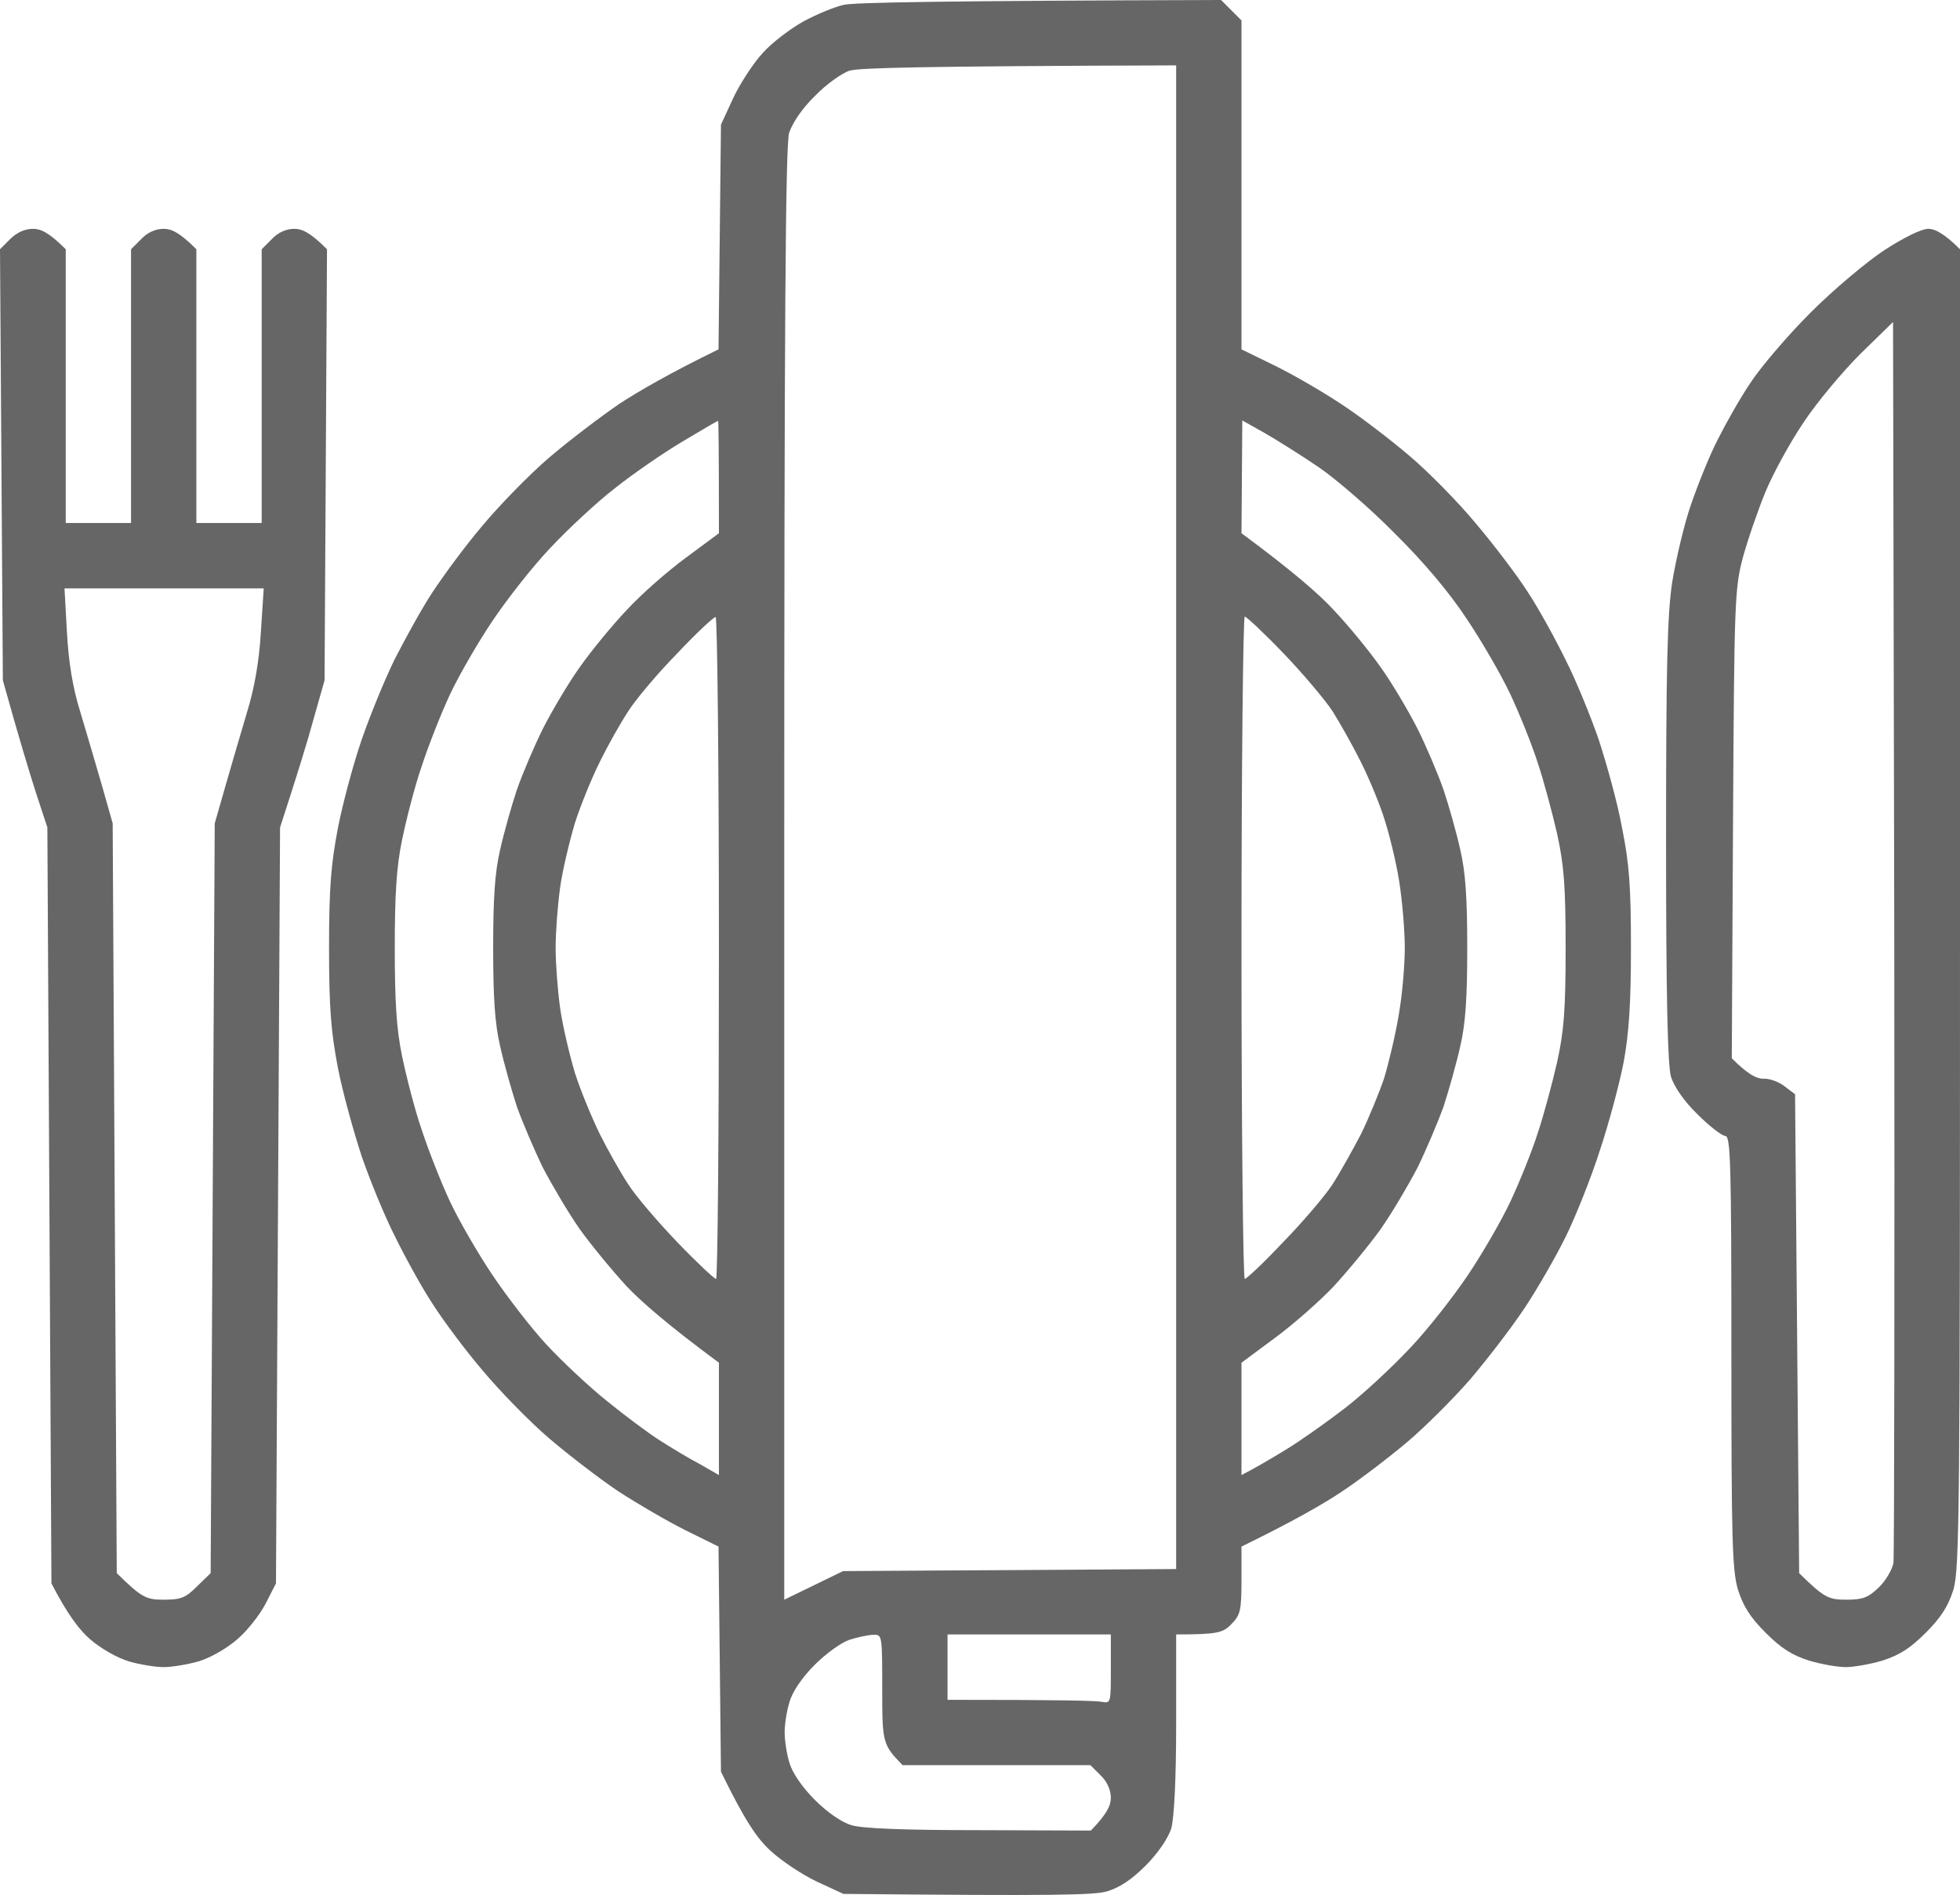
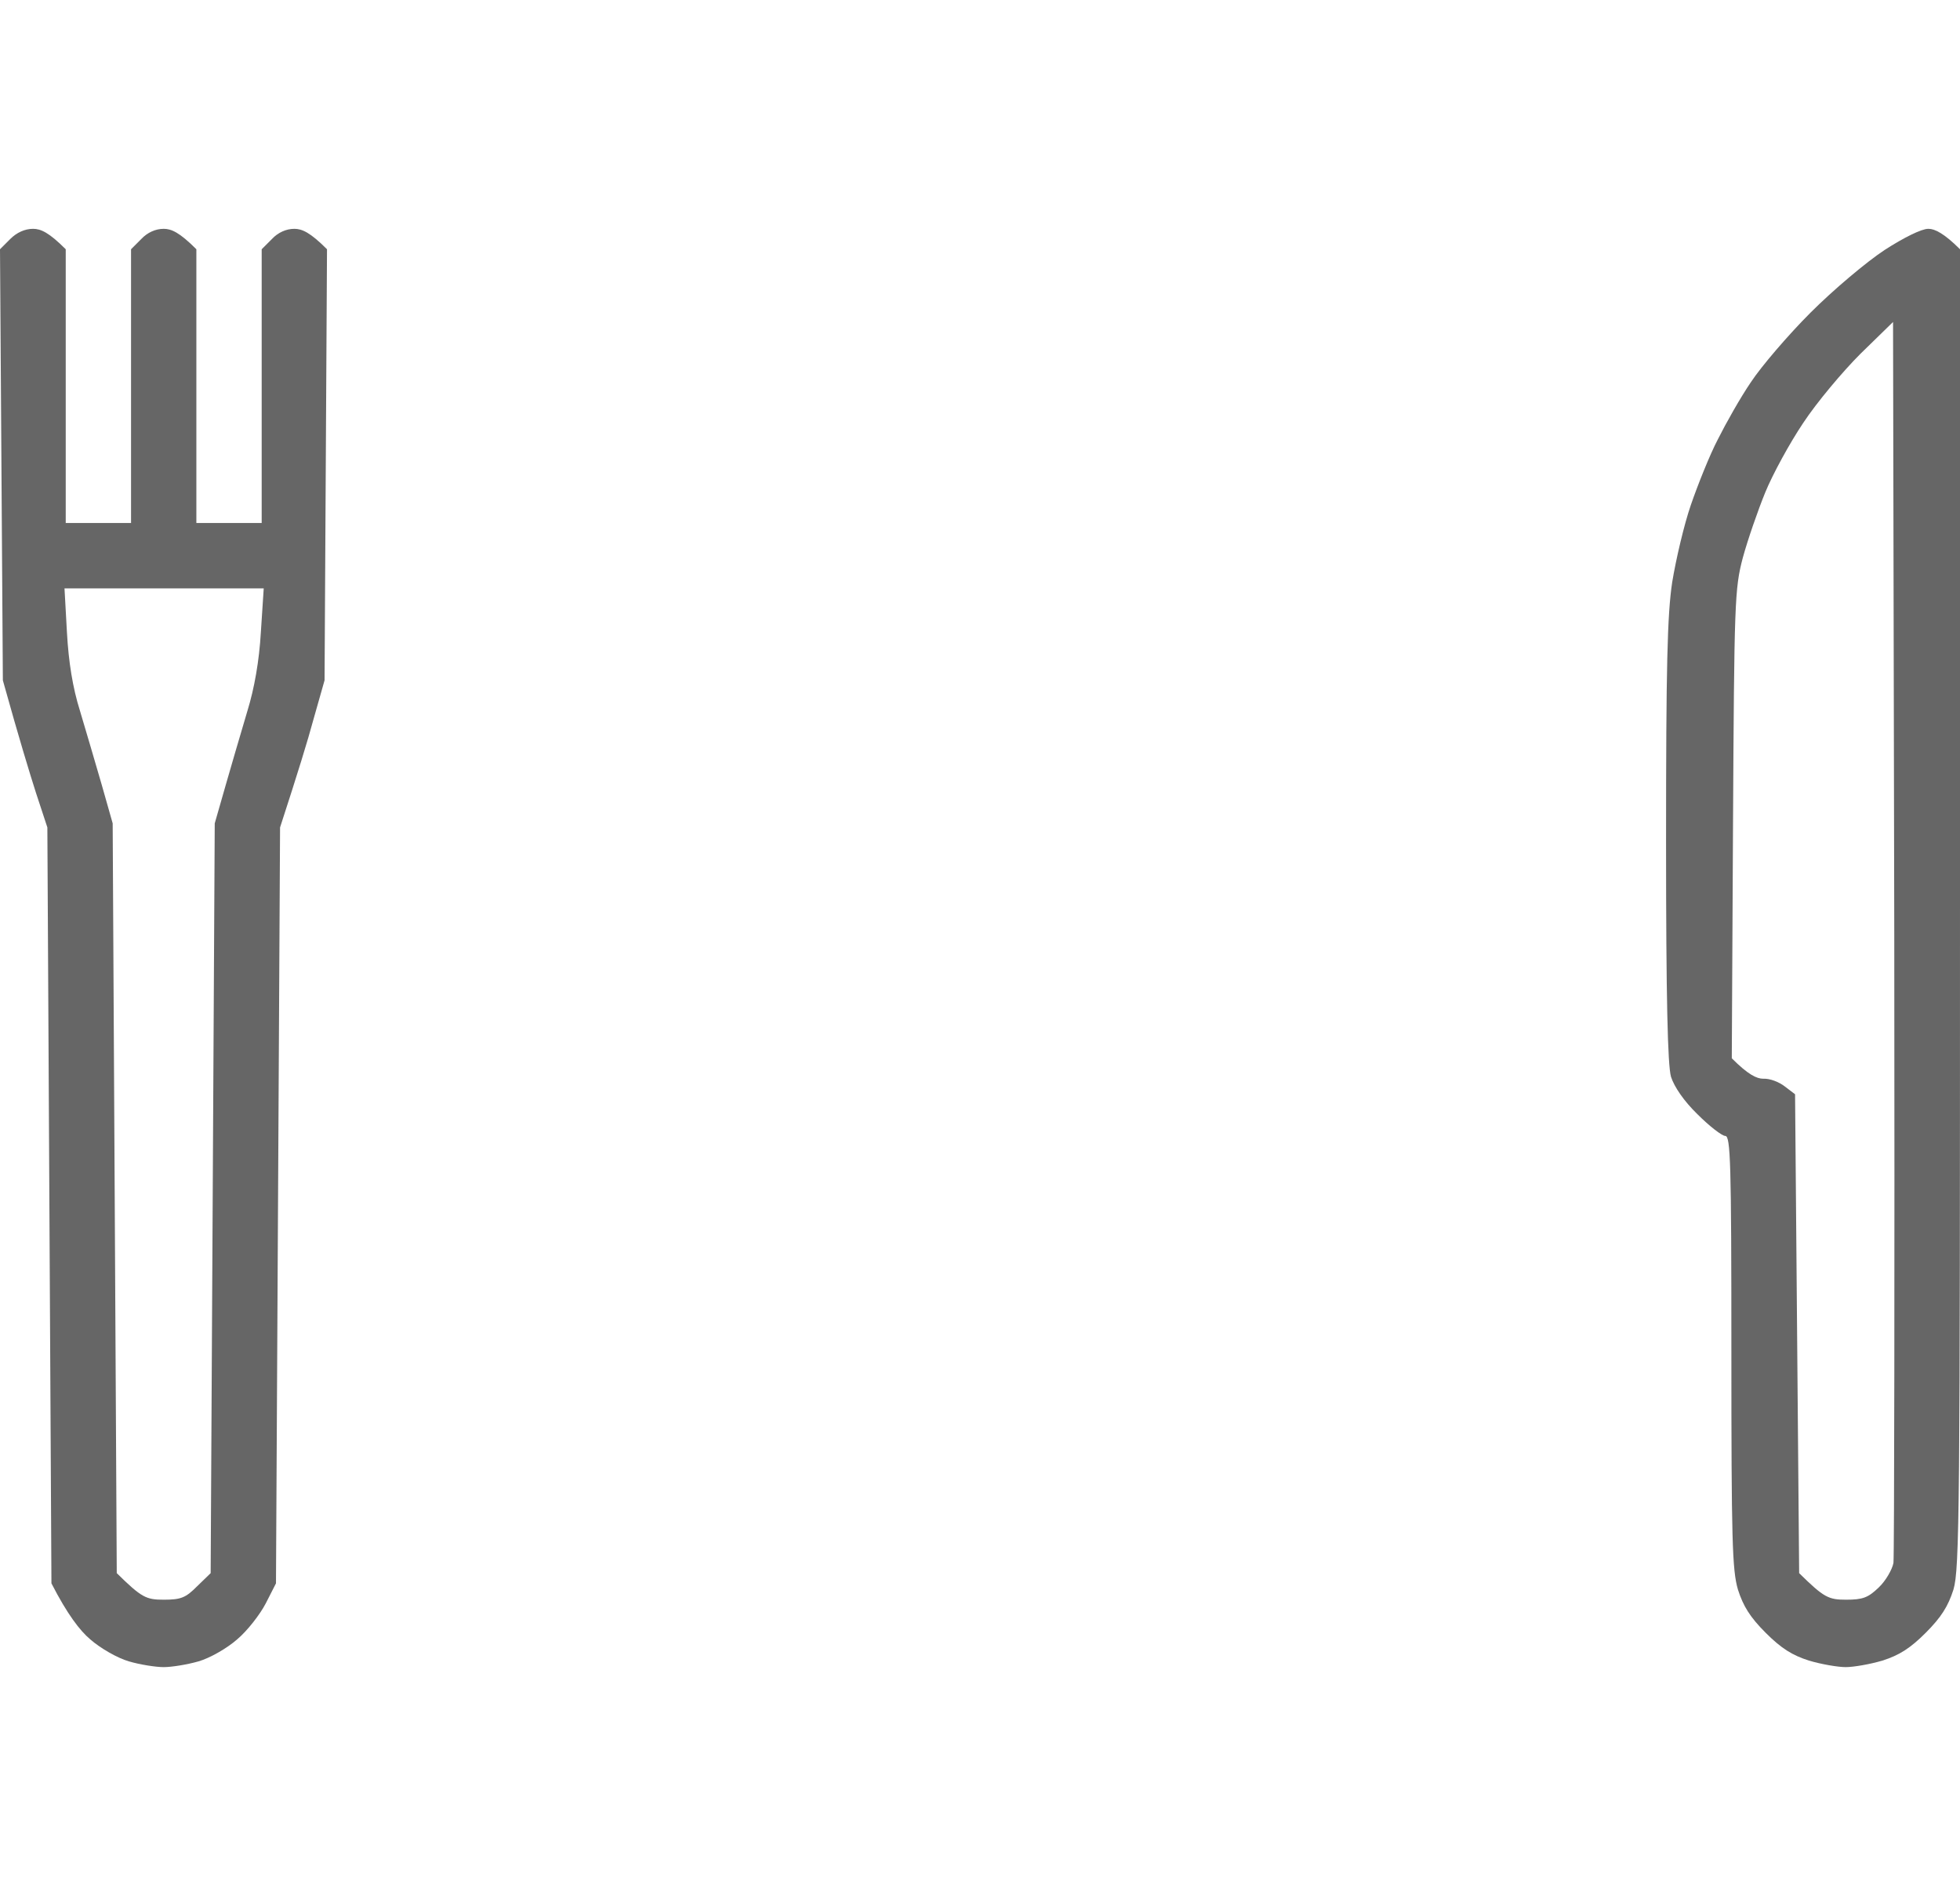
<svg xmlns="http://www.w3.org/2000/svg" width="512" height="495" viewBox="0 0 512 495" fill="none">
-   <path fill-rule="evenodd" clip-rule="evenodd" d="M318.973 0L324.305 5.337V91.258L333.05 95.527C337.849 97.876 345.741 102.465 350.54 105.667C355.446 108.869 363.337 114.953 368.243 119.116C373.149 123.278 380.934 131.177 385.519 136.727C390.212 142.277 396.397 150.389 399.17 154.765C402.049 159.141 406.422 167.146 408.981 172.376C411.647 177.606 415.486 186.999 417.619 193.189C419.646 199.38 422.525 209.626 423.698 216.137C425.618 225.637 426.044 231.614 426.044 247.624C426.044 262.246 425.511 270.038 424.125 277.51C423.058 283.06 420.285 293.413 417.939 300.457C415.7 307.502 411.647 317.642 409.088 322.872C406.528 328.102 401.623 336.64 398.21 341.764C394.797 346.887 388.399 355.212 384.026 360.335C379.654 365.352 372.189 372.823 367.496 376.773C362.804 380.722 355.126 386.592 350.433 389.687C345.634 392.889 337.849 397.372 324.305 403.99V412.849C324.305 420.747 323.985 421.921 321.639 424.269C319.506 426.511 318.013 426.938 307.242 426.938V450.206C307.242 465.042 306.709 474.861 305.963 477.637C305.109 480.198 302.55 484.041 299.244 487.349C295.618 490.978 292.419 493.113 289.113 494.074C285.593 495.034 275.676 495.248 220.327 494.714L213.395 491.512C209.556 489.698 204.117 486.069 201.344 483.507C197.932 480.412 194.732 475.929 188.334 462.8L187.694 403.99L179.056 399.72C174.363 397.372 166.472 392.783 161.566 389.581C156.767 386.379 148.555 380.081 143.436 375.705C138.318 371.329 130.532 363.324 126.16 358.094C121.681 352.864 115.709 344.859 112.936 340.483C110.057 336.107 105.684 328.102 103.125 322.872C100.459 317.642 96.62 308.249 94.487 302.058C92.46 295.868 89.581 285.621 88.301 279.111C86.488 269.611 85.955 263.634 85.955 247.624C85.955 231.614 86.488 225.637 88.301 216.137C89.581 209.626 92.354 199.38 94.487 193.189C96.62 186.999 100.459 177.606 103.018 172.376C105.684 167.146 110.057 159.141 112.936 154.765C115.816 150.389 121.681 142.384 126.16 137.154C130.532 131.924 138.318 123.919 143.436 119.543C148.555 115.166 156.98 108.762 161.993 105.347C167.112 102.038 175.003 97.448 187.694 91.258L188.334 32.554L191.533 25.616C193.346 21.774 196.759 16.544 199.211 13.876C201.558 11.207 206.357 7.578 209.769 5.657C213.289 3.736 217.981 1.814 220.327 1.281C222.673 0.64 245.815 0.213 318.973 0V0ZM212.862 25.083C209.556 28.285 206.997 32.127 206.143 34.689C205.184 37.891 204.864 84.213 204.864 228.412V417.865L220.22 410.394L307.242 409.86V17.078C239.95 17.291 224.38 17.718 221.927 18.465C219.901 19.105 215.741 22.094 212.862 25.083ZM160.606 127.548C155.914 131.177 148.342 138.221 143.756 143.131C139.064 148.041 132.345 156.686 128.613 162.236C124.88 167.787 119.868 176.432 117.522 181.449C115.176 186.465 111.87 194.897 110.163 200.127C108.35 205.357 106.111 214.109 105.044 219.339C103.551 226.384 103.125 233.855 103.125 247.624C103.125 261.393 103.551 268.864 105.044 275.909C106.111 281.138 108.35 289.891 110.163 295.121C111.87 300.351 115.176 308.783 117.522 313.799C119.868 318.816 124.88 327.461 128.613 333.011C132.345 338.562 138.637 346.78 142.69 351.156C146.742 355.532 153.888 362.257 158.58 365.992C163.166 369.728 169.458 374.424 172.337 376.239C175.323 378.16 179.909 380.935 182.788 382.429L187.801 385.311V355.959C174.363 346.033 167.431 339.949 163.699 336C159.966 331.944 154.421 325.22 151.435 321.057C148.449 316.788 144.183 309.53 141.837 305.047C139.597 300.457 136.505 293.199 135.012 289.037C133.625 284.767 131.599 277.616 130.639 273.24C129.253 267.37 128.826 260.432 128.826 247.624C128.826 234.816 129.253 227.878 130.639 222.008C131.599 217.632 133.625 210.48 135.012 206.318C136.505 202.048 139.597 194.79 141.837 190.307C144.183 185.718 148.449 178.46 151.435 174.297C154.421 170.028 159.966 163.304 163.699 159.355C167.431 155.299 174.363 149.215 179.162 145.692L187.801 139.288C187.801 116.554 187.694 109.936 187.587 109.936C187.374 109.936 183.215 112.391 178.203 115.38C173.19 118.368 165.299 123.812 160.606 127.548ZM324.305 139.288C337.743 149.215 344.675 155.299 348.407 159.355C352.14 163.304 357.685 170.028 360.671 174.297C363.657 178.46 367.923 185.718 370.269 190.307C372.509 194.79 375.601 202.048 377.094 206.318C378.481 210.48 380.507 217.632 381.467 222.008C382.853 227.878 383.28 234.816 383.28 247.624C383.28 260.432 382.853 267.37 381.467 273.24C380.507 277.616 378.481 284.767 377.094 289.037C375.601 293.199 372.509 300.457 370.269 305.047C367.923 309.53 363.657 316.788 360.671 321.057C357.685 325.22 352.14 331.944 348.407 336C344.675 339.949 337.743 346.033 332.944 349.555L324.305 355.959V385.311C328.038 383.39 332.197 380.935 336.036 378.587C339.876 376.239 346.807 371.329 351.5 367.7C356.192 364.071 363.764 357.027 368.35 352.117C373.042 347.207 379.761 338.562 383.493 333.011C387.226 327.461 392.238 318.816 394.584 313.799C396.93 308.783 400.13 300.884 401.623 296.188C403.222 291.492 405.462 283.06 406.742 277.51C408.555 269.291 408.981 263.741 408.981 247.624C408.981 231.507 408.555 225.957 406.742 217.738C405.462 212.188 403.222 203.756 401.623 199.06C400.13 194.363 396.93 186.465 394.584 181.449C392.238 176.432 387.119 167.573 383.173 161.703C378.694 154.872 371.975 146.867 364.297 139.288C357.898 132.778 348.94 125.093 344.568 122.104C340.195 119.116 333.903 115.166 330.597 113.245L324.519 109.83L324.305 139.288ZM164.019 185.931C161.993 189.027 158.687 194.897 156.66 199.06C154.634 203.116 151.648 210.374 150.155 215.07C148.769 219.766 146.956 227.238 146.316 231.827C145.676 236.417 145.143 243.461 145.143 247.624C145.143 251.68 145.676 258.724 146.316 263.314C146.956 267.903 148.769 275.482 150.155 280.178C151.648 284.874 154.634 292.025 156.66 296.188C158.687 300.244 161.993 306.114 164.019 309.21C165.938 312.305 171.804 319.136 176.923 324.473C182.042 329.809 186.627 334.079 187.054 334.079C187.481 334.079 187.801 295.121 187.801 247.624C187.801 200.02 187.374 161.169 186.947 161.169C186.414 161.169 181.828 165.438 176.816 170.775C171.697 176.005 165.938 182.836 164.019 185.931V185.931ZM325.159 334.079C325.585 334.079 330.064 329.916 334.97 324.686C339.982 319.563 345.848 312.732 347.98 309.53C350.113 306.221 353.419 300.244 355.552 296.188C357.578 292.025 360.245 285.515 361.524 281.779C362.697 277.936 364.51 270.465 365.364 265.235C366.323 259.898 366.963 252 366.963 247.624C366.963 243.141 366.323 235.243 365.47 230.013C364.617 224.676 362.697 216.991 361.311 212.935C359.925 208.773 357.152 202.262 355.232 198.526C353.313 194.684 350.113 189.027 348.194 185.931C346.168 182.836 340.409 176.005 335.29 170.668C330.171 165.332 325.585 161.062 325.159 161.062C324.732 161.062 324.305 200.02 324.305 247.624C324.305 295.121 324.732 334.079 325.159 334.079V334.079ZM212.862 434.836C209.556 438.145 206.997 441.881 206.25 444.549C205.504 446.897 204.97 450.419 204.97 452.554C204.97 454.582 205.504 458.211 206.25 460.559C206.997 463.121 209.556 466.856 212.862 470.165C216.168 473.474 219.901 476.036 222.46 476.783C225.339 477.637 236.324 478.064 255.84 478.064L284.954 478.17C289.219 473.794 290.179 471.553 290.179 469.631C290.179 467.604 289.219 465.362 287.513 463.761L284.847 461.093H235.791C230.565 455.756 230.458 455.222 230.458 441.347C230.458 427.044 230.458 426.938 228.112 427.044C226.726 427.044 224.06 427.685 221.927 428.325C219.901 428.966 215.848 431.848 212.862 434.836V434.836ZM247.521 444.015C276.849 444.015 286.447 444.229 287.833 444.549C290.179 444.976 290.179 444.762 290.179 436.01V426.938H247.521V444.015Z" fill="#666666" />
  <path fill-rule="evenodd" clip-rule="evenodd" d="M8.638 59.771C10.664 59.771 12.797 60.732 17.17 65.108V136.62H34.233V65.108L36.899 62.44C38.499 60.732 40.632 59.771 42.764 59.771C44.791 59.771 46.924 60.732 51.296 65.108V136.62H68.359V65.108L71.025 62.44C72.625 60.732 74.758 59.771 76.891 59.771C78.917 59.771 81.05 60.732 85.422 65.108L84.782 177.713L81.903 187.853C80.41 193.403 77.744 202.048 73.158 216.137L72.092 413.596L69.425 418.826C67.933 421.708 64.626 425.977 61.96 428.219C59.294 430.567 54.815 433.128 51.829 433.982C48.843 434.836 44.791 435.476 42.764 435.476C40.738 435.476 36.579 434.836 33.7 433.982C30.714 433.128 26.235 430.567 23.568 428.219C20.902 425.977 17.596 421.708 13.437 413.596L12.371 216.137L9.385 207.065C7.785 202.048 5.119 193.403 0.747 177.713L0 65.108L2.666 62.44C4.372 60.732 6.505 59.771 8.638 59.771ZM17.49 165.225C17.916 172.91 18.983 179.634 20.902 185.718C22.395 190.734 24.955 199.38 26.555 204.93L29.434 215.07L30.5 410.928C37.006 417.332 38.179 417.865 42.764 417.865C47.35 417.865 48.523 417.332 51.509 414.343L55.029 410.928L56.095 215.07C60.574 199.38 63.133 190.734 64.626 185.718C66.439 179.847 67.719 172.59 68.146 165.118L68.892 153.698H16.85L17.49 165.225Z" fill="#666666" />
  <path fill-rule="evenodd" clip-rule="evenodd" d="M503.788 59.771C505.388 59.771 507.841 60.945 512 65.108V237.271C512 393.957 511.893 409.86 510.294 415.197C508.907 419.573 507.094 422.455 503.042 426.511C498.989 430.567 496.11 432.381 491.737 433.769C488.538 434.729 484.166 435.476 482.139 435.476C480.113 435.476 475.741 434.729 472.541 433.769C468.169 432.381 465.29 430.567 461.237 426.511C457.185 422.455 455.372 419.573 453.985 415.197C452.492 410.074 452.279 402.282 452.279 352.971C452.279 303.659 452.066 296.722 450.679 296.722C449.826 296.722 446.52 294.16 443.427 291.065C439.908 287.649 437.349 283.914 436.496 281.245C435.642 278.15 435.216 261.179 435.216 219.873C435.216 174.084 435.536 160.635 436.815 152.097C437.775 146.226 439.908 137.047 441.721 131.817C443.534 126.587 446.627 118.795 448.76 114.739C450.786 110.684 454.625 103.853 457.398 99.797C460.064 95.741 467.103 87.522 472.968 81.652C478.94 75.675 487.578 68.417 492.271 65.321C497.39 62.013 501.975 59.771 503.682 59.771H503.788ZM485.979 92.432C481.286 97.128 474.568 105.133 471.048 110.47C467.529 115.7 463.05 123.919 461.13 128.615C459.211 133.311 456.545 140.996 455.265 145.692C453.132 153.804 453.025 157.113 452.706 215.39L452.386 276.442C456.651 280.712 458.891 281.779 460.597 281.779C462.304 281.672 464.756 282.633 466.249 283.807L468.915 285.835L469.982 410.928C476.487 417.332 477.66 417.865 482.246 417.865C486.618 417.865 488.005 417.332 490.778 414.663C492.591 412.955 494.297 409.967 494.617 408.259C494.83 406.551 494.937 332.798 494.83 244.529L494.51 84.107L485.979 92.432Z" fill="#666666" />
</svg>